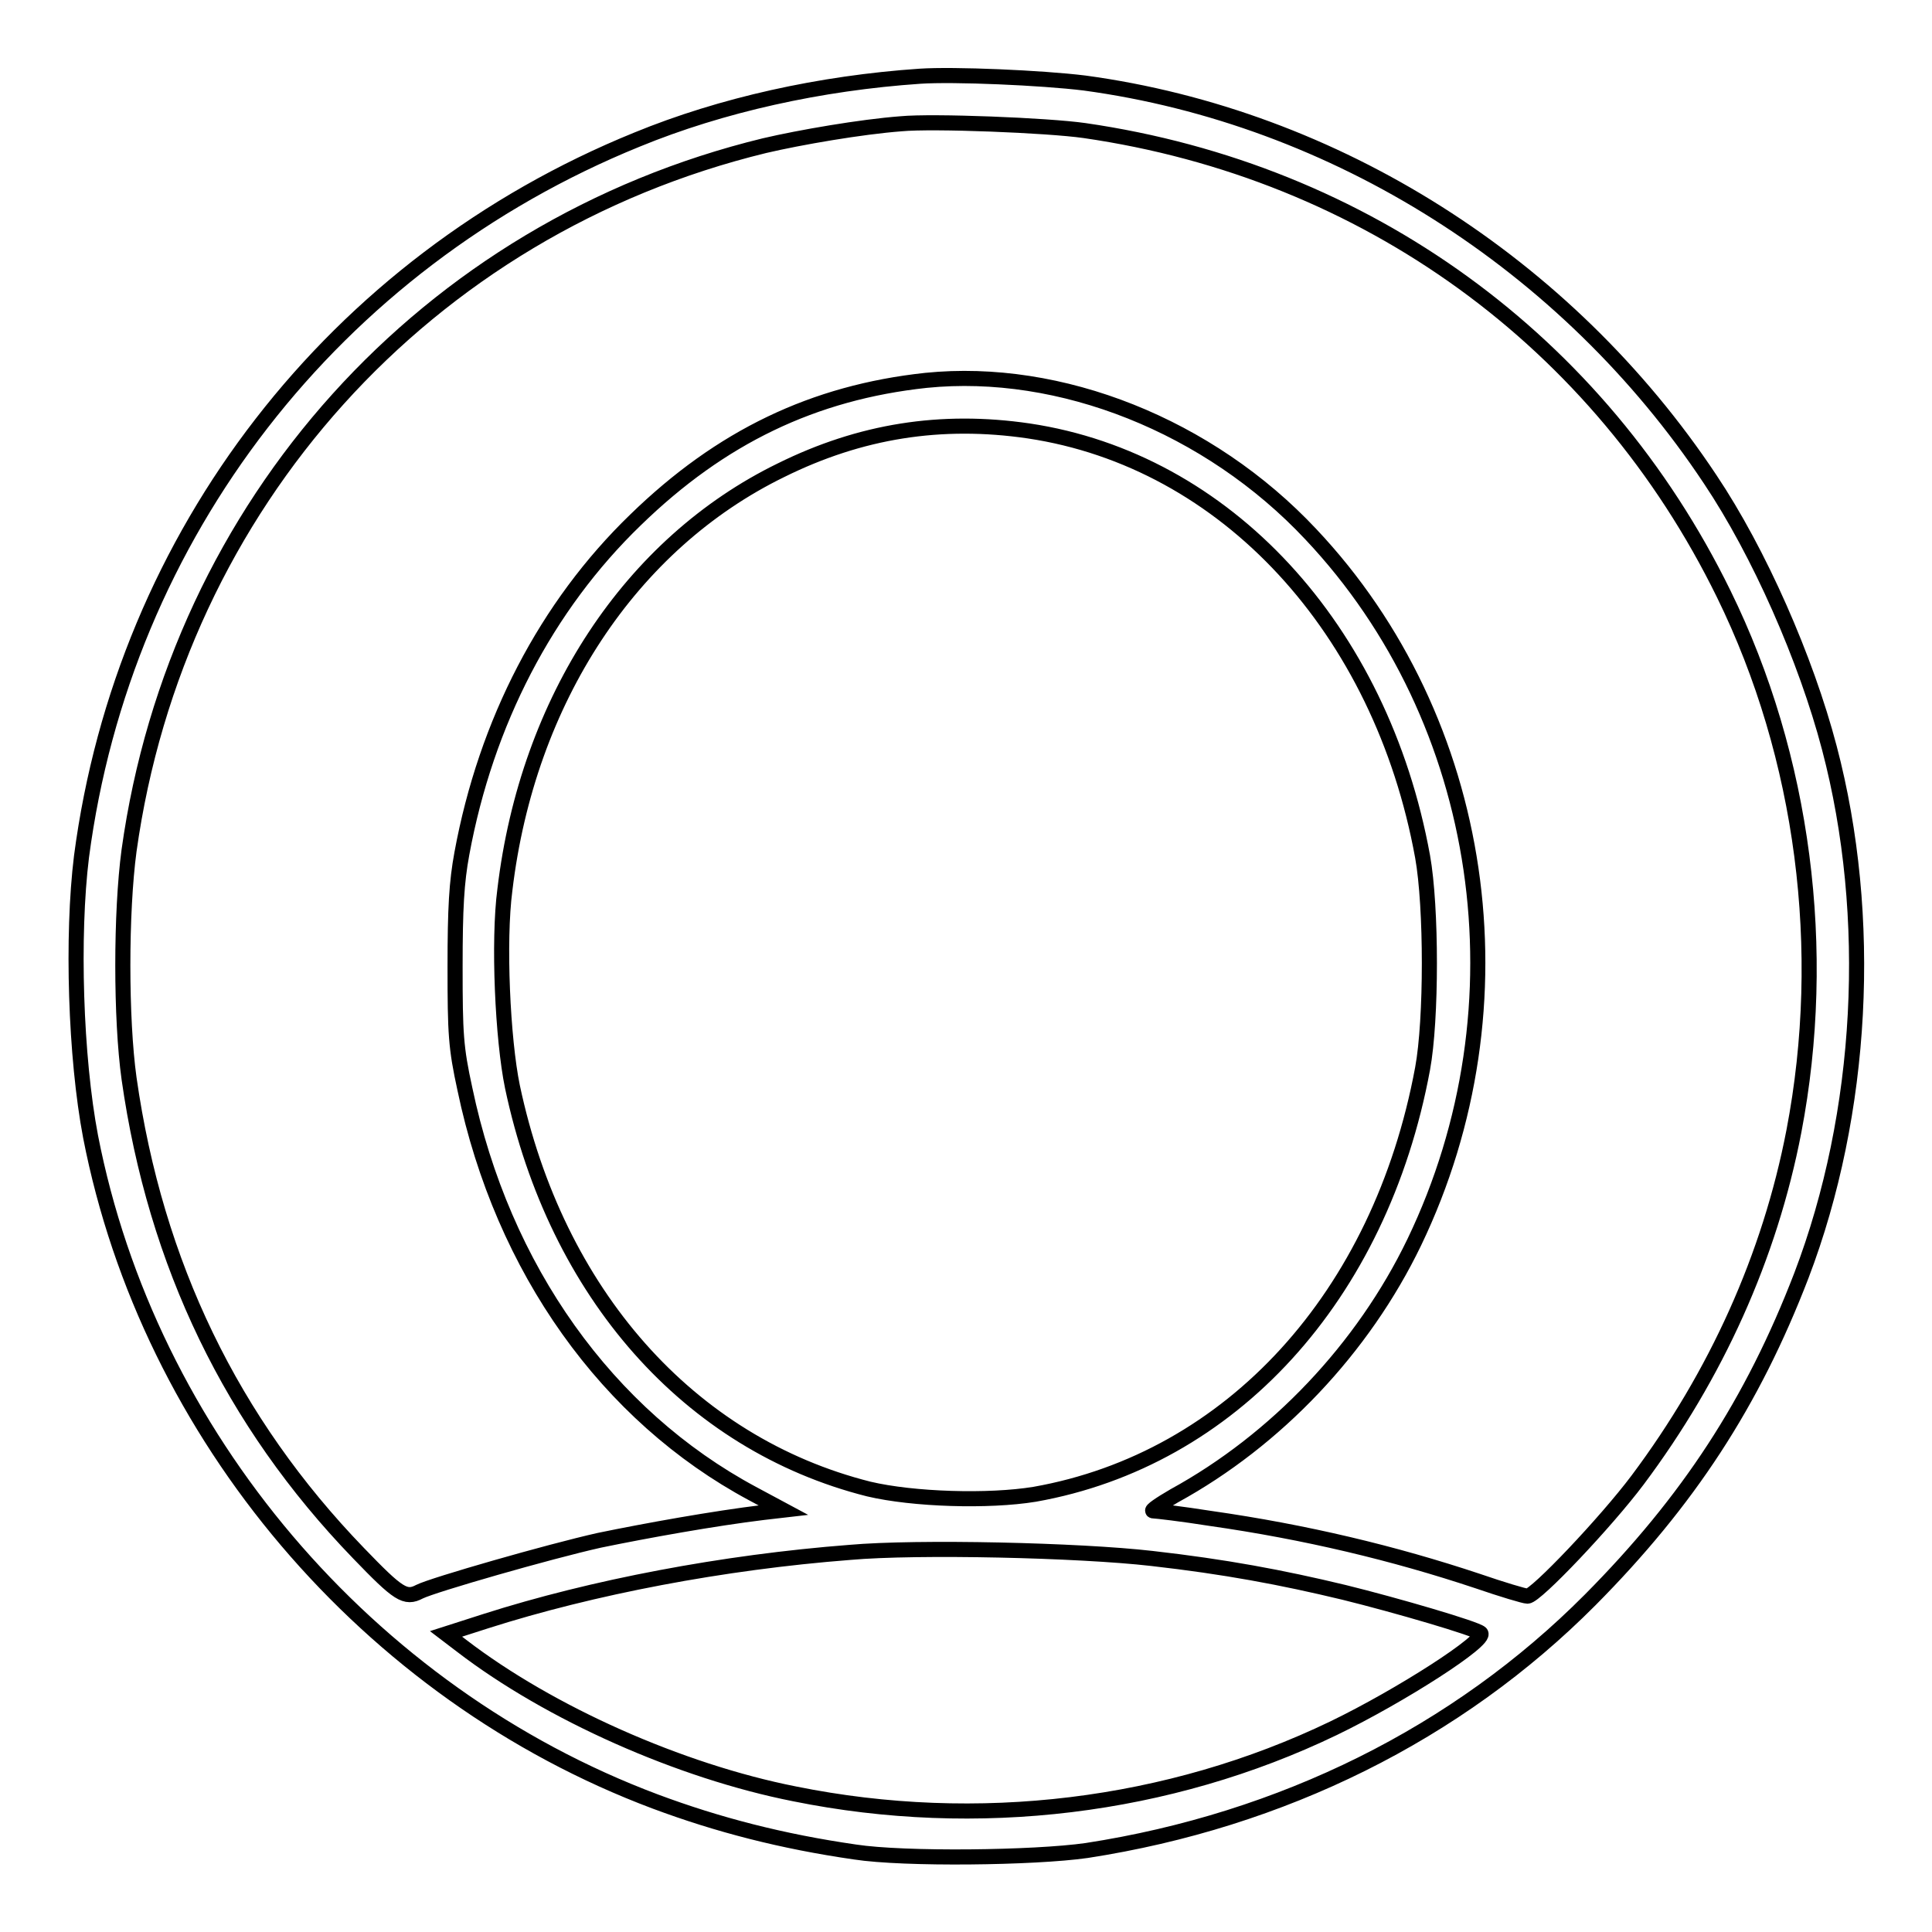
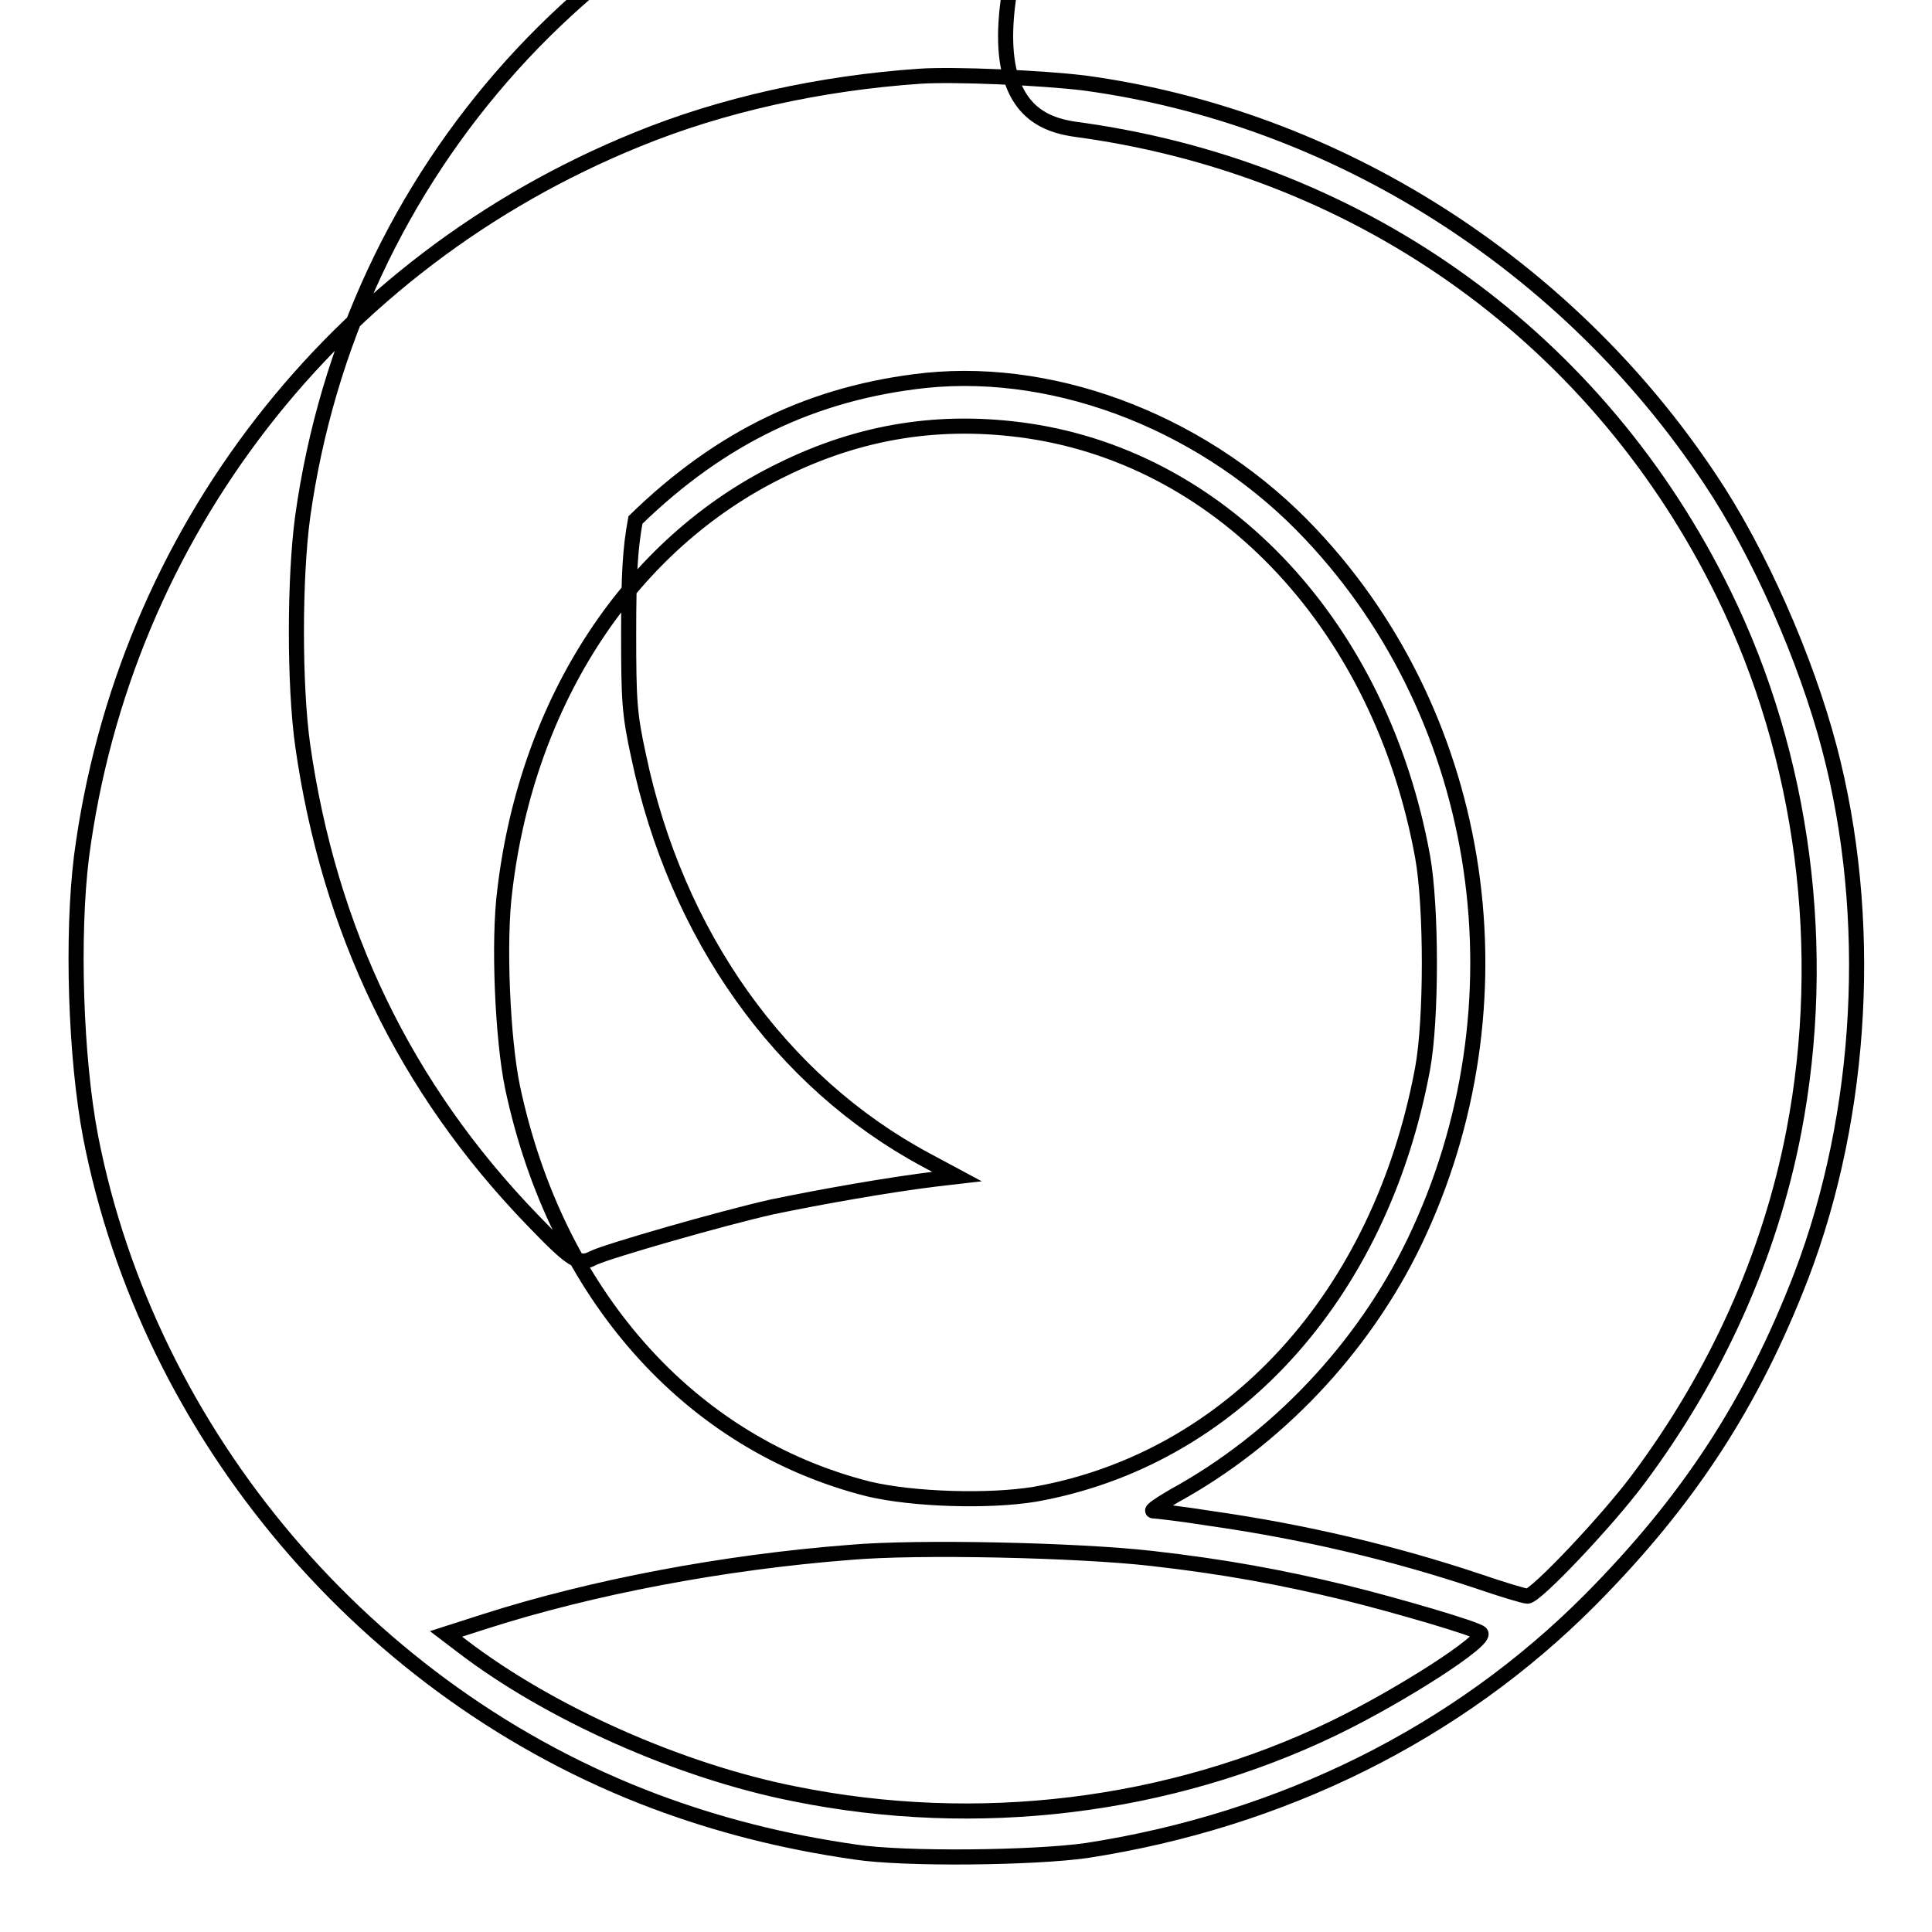
<svg xmlns="http://www.w3.org/2000/svg" version="1.1" x="0px" y="0px" viewBox="0 0 256 256" enable-background="new 0 0 256 256" xml:space="preserve">
  <g>
    <g>
      <g>
-         <path stroke-width="2" fill-opacity="0" stroke="#000000" d="M121.9,10.1c-13.2,0.9-26.3,3.8-37.5,8.4c-40.1,16.3-68,52.3-73.6,95c-1.3,10.5-0.8,26.6,1.2,37.1c7.7,39.6,36.7,73.8,74.8,88.1c8.3,3.1,16.8,5.3,26.5,6.7c6.5,1,23.7,0.8,30.7-0.2c25.9-4,49.1-15.5,66.7-33.2c13-13.1,21.5-26.1,28-43c8.2-21.5,9.6-47.5,3.7-69.9c-3.1-11.8-9.3-25.9-15.8-35.6c-19-28.6-49.7-48-82.9-52.5C138,10.3,126.4,9.8,121.9,10.1z M143.7,17.3c37.3,5.4,68.3,27.9,84.7,61.4c10.6,21.6,13.9,47.2,9.3,71.2c-3.2,16.6-10.3,32.3-20.7,46.2c-4.2,5.6-13.5,15.4-14.6,15.4c-0.4,0-3.4-0.9-6.6-2c-11.1-3.7-22.8-6.5-35.4-8.3c-3.8-0.6-7.2-1-7.6-1s0.9-0.9,2.8-2c13.5-7.4,25-19.5,31.8-33.6c15.1-31.4,9.5-69.2-13.7-93.8c-13.5-14.4-33.2-22.2-51-20.4c-14.9,1.6-27.2,7.5-38.5,18.5c-11.8,11.4-19.8,26.8-23,44.2c-0.7,3.8-0.9,7.2-0.9,15c0,8.9,0.1,10.7,1.3,16.2c5,23.9,18.9,43.3,38.1,53.6l4.1,2.2l-2.6,0.3c-6.6,0.8-15.5,2.4-21.8,3.7c-6.7,1.5-22,5.9-23.8,6.8c-1.9,1-2.8,0.4-8.1-5.1c-16.8-17.4-26.9-38.3-30.4-62.9c-1.1-7.9-1.1-22,0-30.2c6.4-45.9,39.4-82.5,84.2-93.4c4.7-1.1,12.8-2.5,18.1-2.9C123.6,16,138.8,16.6,143.7,17.3z M136.3,57.1c26.1,3.9,46.7,26.2,52.2,56.4c1.2,6.7,1.2,21.6,0,28.1c-5.6,30.2-25.4,51.8-51.4,56.4c-6.1,1-16.1,0.7-22-0.7c-23.8-6-41.4-25.9-47.2-53.3c-1.3-6.3-1.9-19.3-1-26.1c3-25.2,16.7-45.9,36.6-55.6C114,57.1,124.7,55.4,136.3,57.1z M152.6,206.5c9.7,1.1,17.2,2.5,25.5,4.5c6.9,1.7,17.5,4.8,18.1,5.4c0.9,0.9-10.6,8.3-19.5,12.6c-21.8,10.5-47.2,13.6-71.4,8.7c-15.2-3-32.5-10.7-44.1-19.6l-2.1-1.6l5.3-1.7c14.1-4.5,31.4-7.8,48.2-9.1C121.6,204.9,143,205.4,152.6,206.5z" />
+         <path stroke-width="2" fill-opacity="0" stroke="#000000" d="M121.9,10.1c-13.2,0.9-26.3,3.8-37.5,8.4c-40.1,16.3-68,52.3-73.6,95c-1.3,10.5-0.8,26.6,1.2,37.1c7.7,39.6,36.7,73.8,74.8,88.1c8.3,3.1,16.8,5.3,26.5,6.7c6.5,1,23.7,0.8,30.7-0.2c25.9-4,49.1-15.5,66.7-33.2c13-13.1,21.5-26.1,28-43c8.2-21.5,9.6-47.5,3.7-69.9c-3.1-11.8-9.3-25.9-15.8-35.6c-19-28.6-49.7-48-82.9-52.5C138,10.3,126.4,9.8,121.9,10.1z M143.7,17.3c37.3,5.4,68.3,27.9,84.7,61.4c10.6,21.6,13.9,47.2,9.3,71.2c-3.2,16.6-10.3,32.3-20.7,46.2c-4.2,5.6-13.5,15.4-14.6,15.4c-0.4,0-3.4-0.9-6.6-2c-11.1-3.7-22.8-6.5-35.4-8.3c-3.8-0.6-7.2-1-7.6-1s0.9-0.9,2.8-2c13.5-7.4,25-19.5,31.8-33.6c15.1-31.4,9.5-69.2-13.7-93.8c-13.5-14.4-33.2-22.2-51-20.4c-14.9,1.6-27.2,7.5-38.5,18.5c-0.7,3.8-0.9,7.2-0.9,15c0,8.9,0.1,10.7,1.3,16.2c5,23.9,18.9,43.3,38.1,53.6l4.1,2.2l-2.6,0.3c-6.6,0.8-15.5,2.4-21.8,3.7c-6.7,1.5-22,5.9-23.8,6.8c-1.9,1-2.8,0.4-8.1-5.1c-16.8-17.4-26.9-38.3-30.4-62.9c-1.1-7.9-1.1-22,0-30.2c6.4-45.9,39.4-82.5,84.2-93.4c4.7-1.1,12.8-2.5,18.1-2.9C123.6,16,138.8,16.6,143.7,17.3z M136.3,57.1c26.1,3.9,46.7,26.2,52.2,56.4c1.2,6.7,1.2,21.6,0,28.1c-5.6,30.2-25.4,51.8-51.4,56.4c-6.1,1-16.1,0.7-22-0.7c-23.8-6-41.4-25.9-47.2-53.3c-1.3-6.3-1.9-19.3-1-26.1c3-25.2,16.7-45.9,36.6-55.6C114,57.1,124.7,55.4,136.3,57.1z M152.6,206.5c9.7,1.1,17.2,2.5,25.5,4.5c6.9,1.7,17.5,4.8,18.1,5.4c0.9,0.9-10.6,8.3-19.5,12.6c-21.8,10.5-47.2,13.6-71.4,8.7c-15.2-3-32.5-10.7-44.1-19.6l-2.1-1.6l5.3-1.7c14.1-4.5,31.4-7.8,48.2-9.1C121.6,204.9,143,205.4,152.6,206.5z" />
      </g>
    </g>
  </g>
</svg>